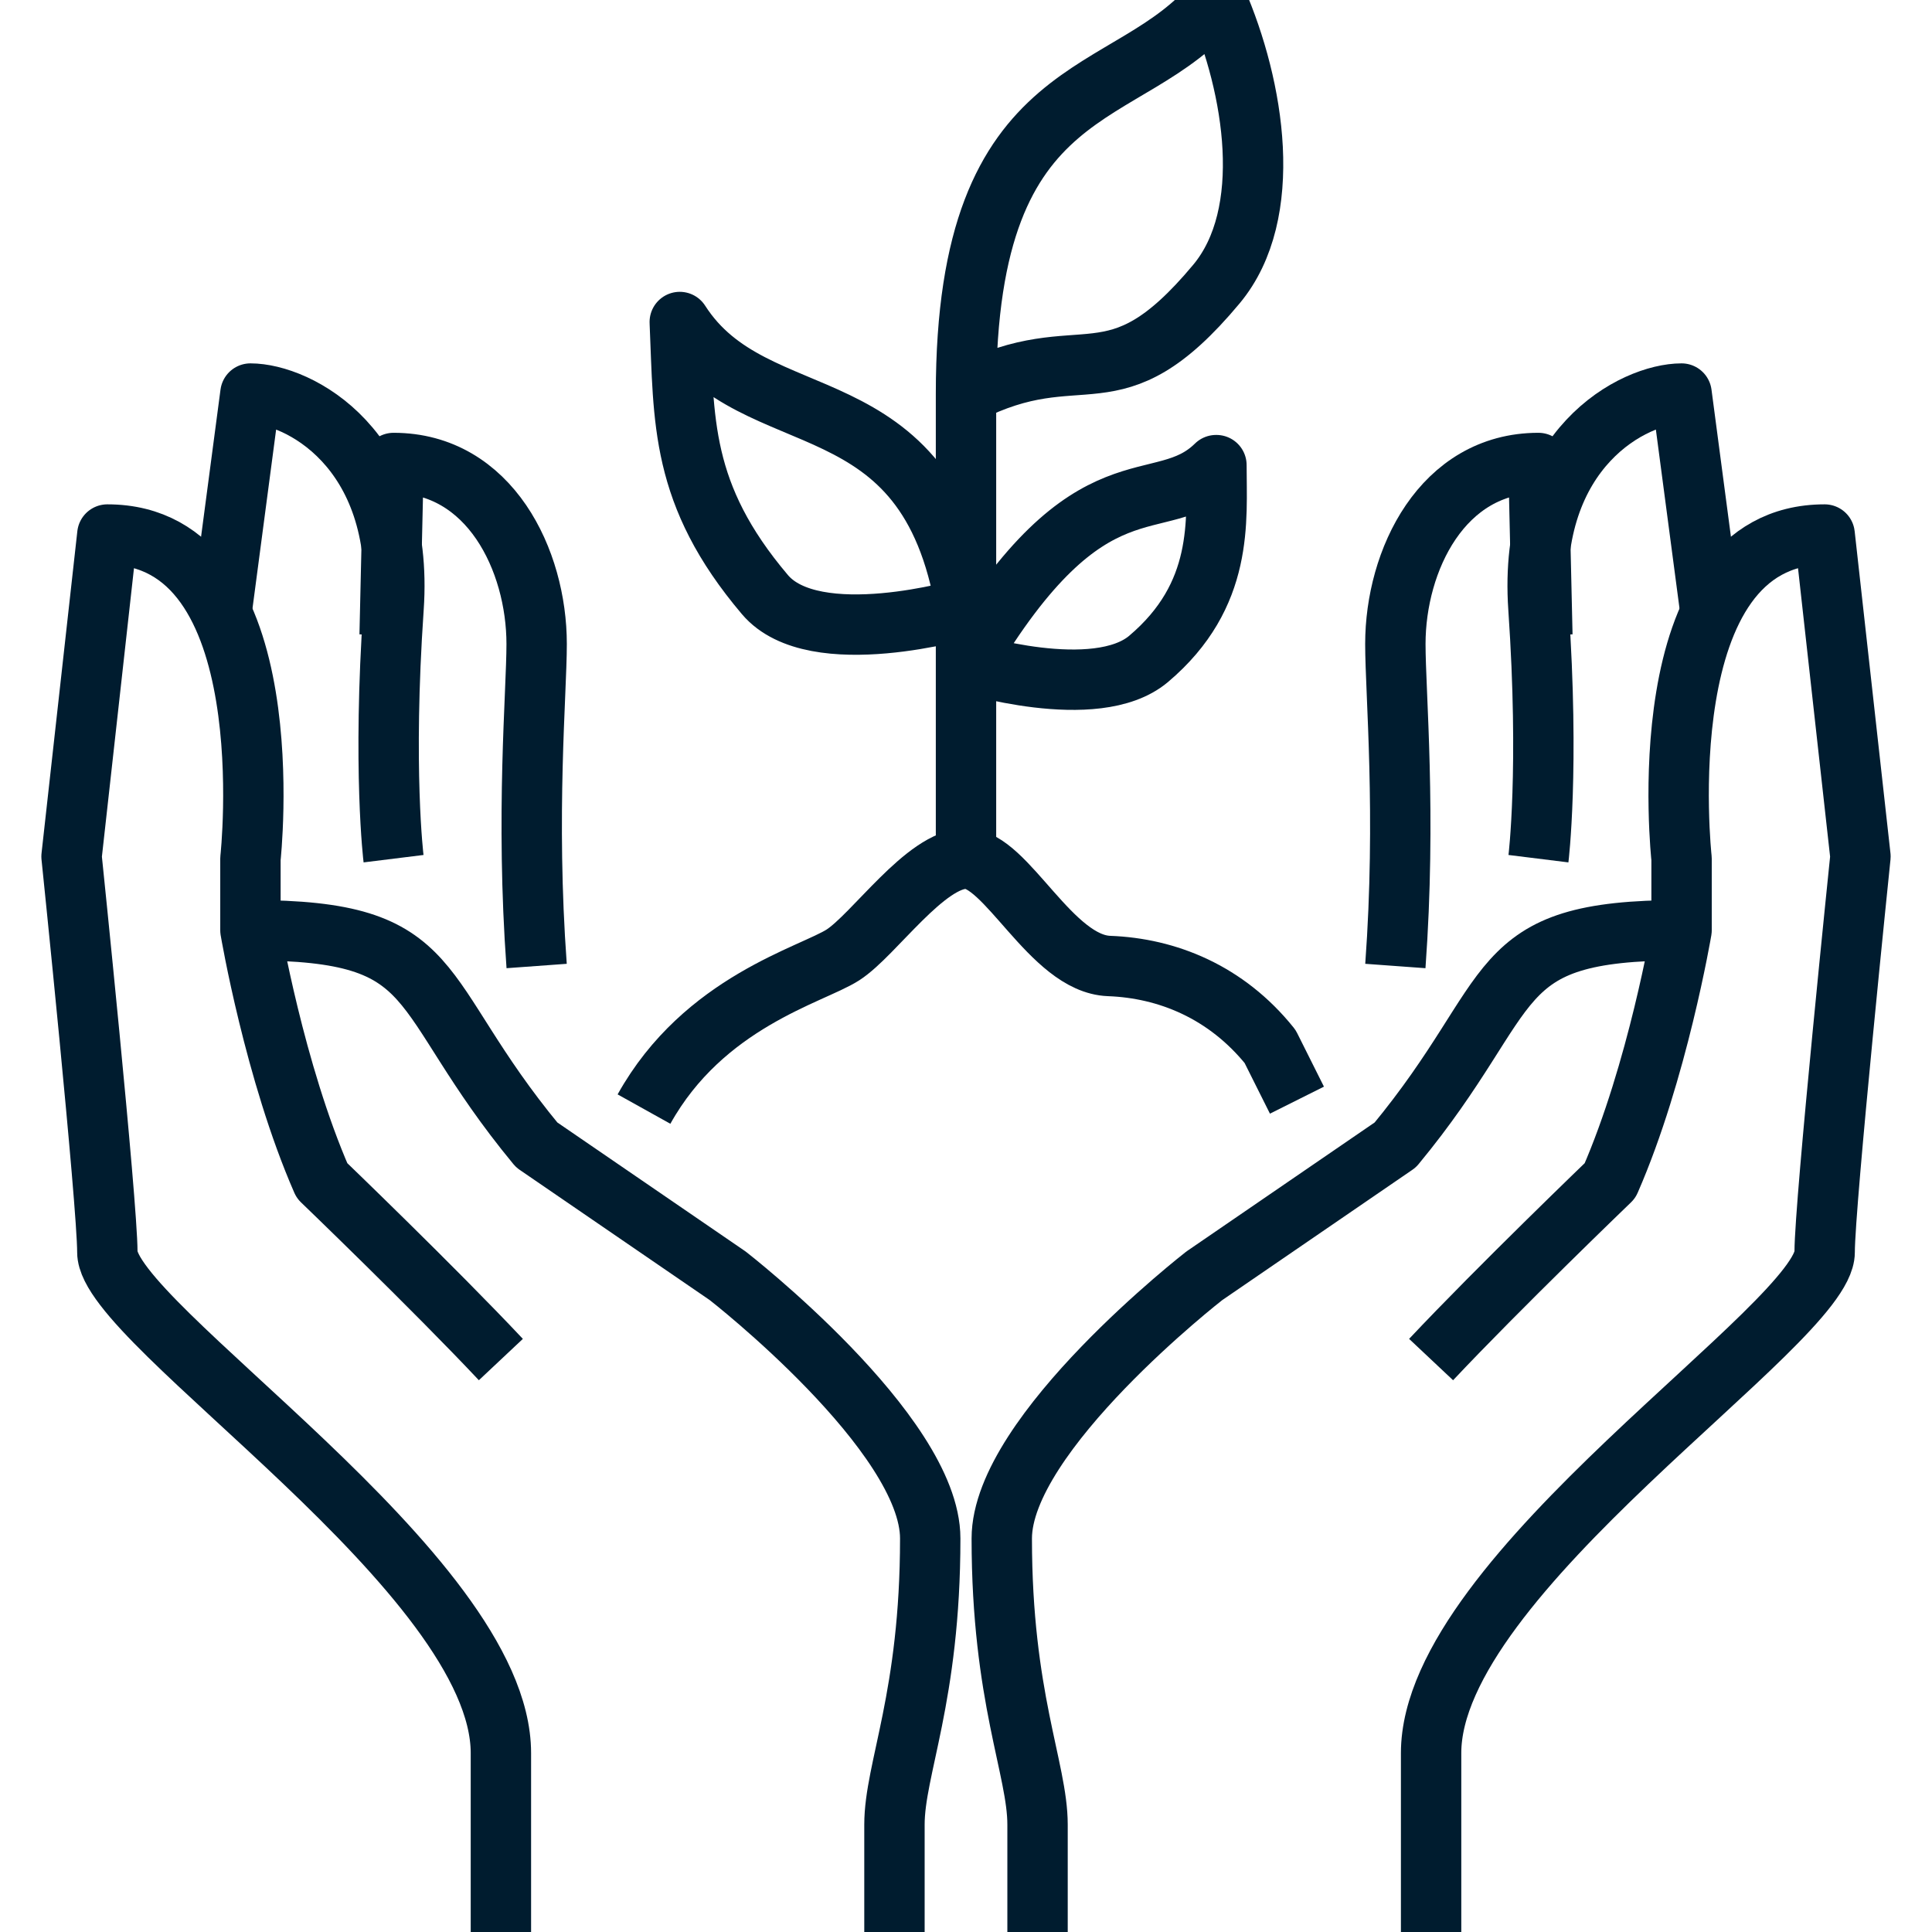
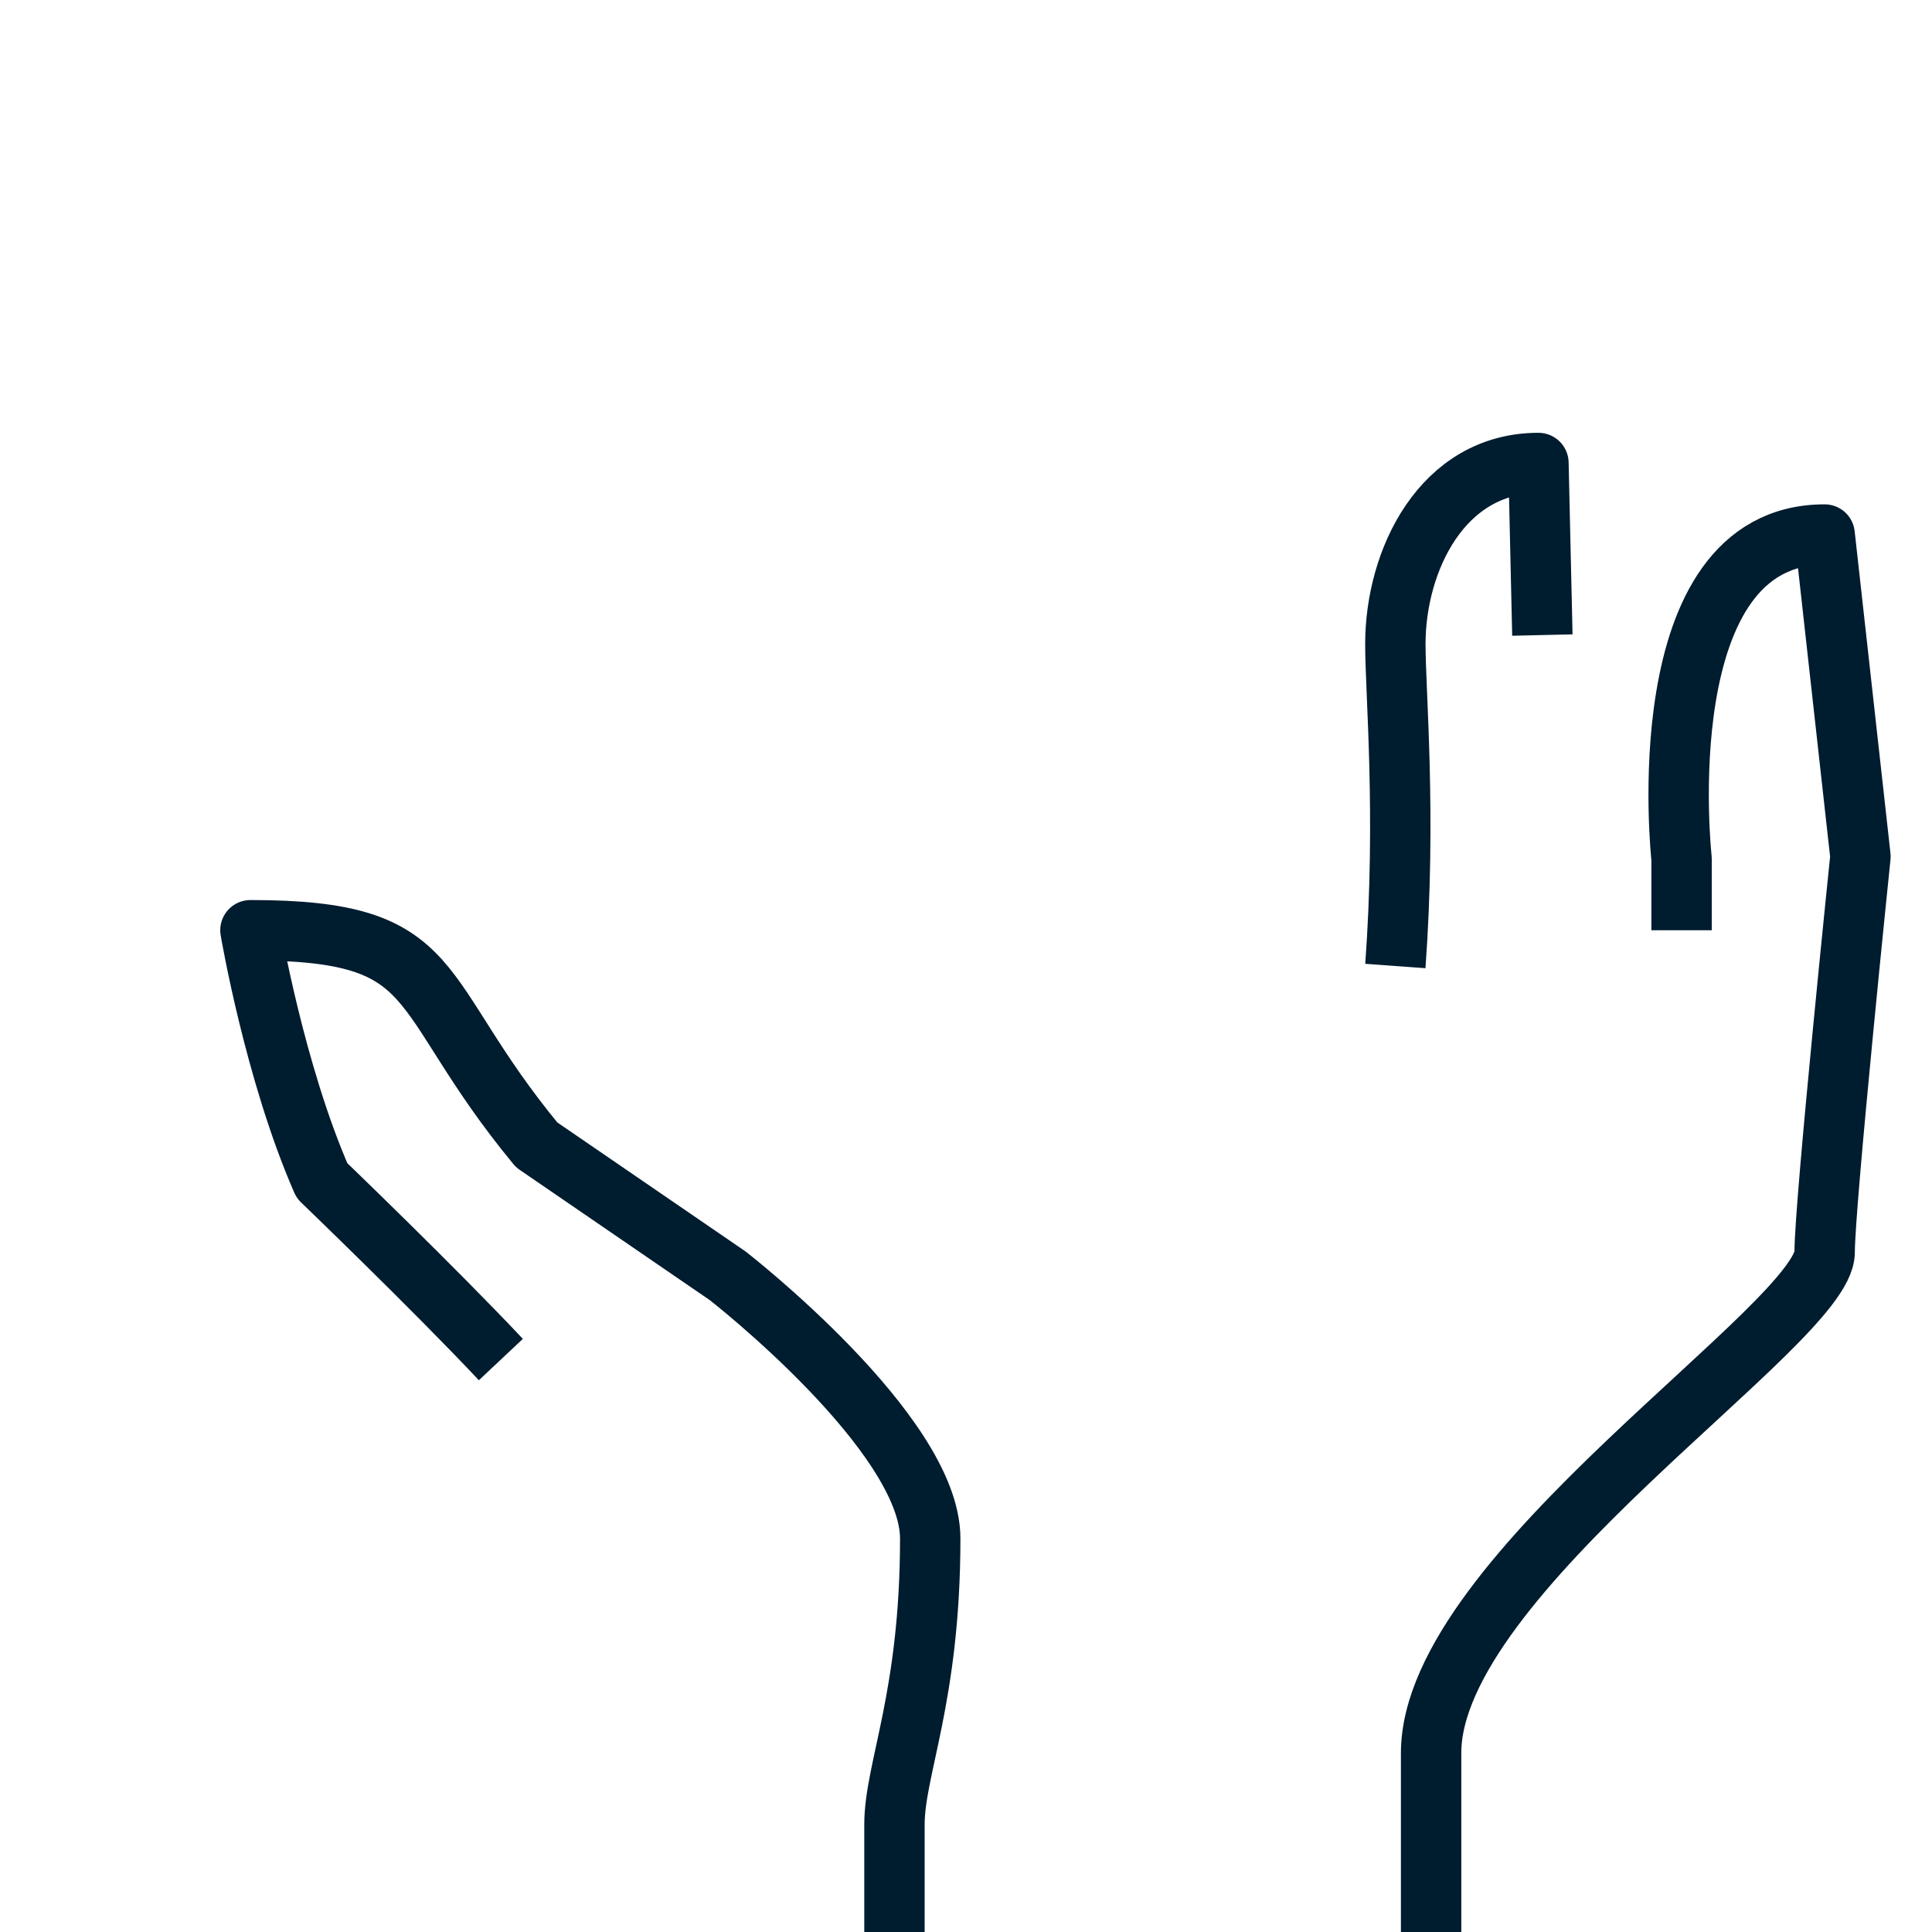
<svg xmlns="http://www.w3.org/2000/svg" width="64" height="64" fill="none">
  <g stroke="#001C2F" stroke-linejoin="round" stroke-width="2" clip-path="url(#a)">
-     <path d="M34.37 64v-3.556c0-1.848-1.185-4.219-1.185-9.481 0-3.485 6.709-8.7 6.709-8.7l6.328-4.337c4.22-5.108 2.963-7.111 9.482-7.111 0 0-.794 4.693-2.37 8.296 0 0-3.698 3.556-5.927 5.926" />
    <path d="M55.704 30.815v-2.37s-1.185-10.738 4.74-10.738l1.186 10.666s-1.186 11.485-1.186 13.108c0 2.37-13.037 10.632-13.037 16.593V64" />
-     <path d="m56.664 20.302-.96-7.265c-1.553 0-5.108 1.778-4.741 7.111.367 5.334 0 8.297 0 8.297" />
    <path d="m51.093 21.037-.13-5.7c-3.188 0-4.74 3.223-4.74 5.996 0 1.636.367 5.63 0 10.667M29.63 64v-3.556c0-1.848 1.185-4.219 1.185-9.481 0-3.485-6.709-8.7-6.709-8.7l-6.328-4.337c-4.22-5.108-2.963-7.111-9.482-7.111 0 0 .794 4.693 2.37 8.296 0 0 3.698 3.556 5.926 5.926" />
-     <path d="M8.296 30.815v-2.37s1.185-10.738-4.74-10.738L2.37 28.373s1.186 11.485 1.186 13.108c0 2.37 13.037 10.632 13.037 16.593V64" />
-     <path d="m7.336 20.302.96-7.265c1.553 0 5.109 1.778 4.741 7.111-.367 5.334 0 8.297 0 8.297" />
-     <path d="m12.907 21.037.13-5.7c3.188 0 4.74 3.223 4.74 5.996 0 1.636-.367 5.63 0 10.667M21.333 36.74c1.98-3.555 5.559-4.444 6.59-5.107 1.031-.664 2.738-3.188 4.077-3.188 1.34 0 2.82 3.484 4.74 3.555 1.92.071 3.876.853 5.334 2.667l.889 1.777M32 13.037C32 2.299 37.404 3.556 40.296 0c1.257 2.892 1.944 7.076 0 9.41-3.46 4.149-4.397 1.636-8.296 3.627ZM32 20.148c-1.28-7.704-6.97-5.558-9.482-9.481.142 3.259 0 5.7 2.821 9.03 1.636 1.933 6.66.451 6.66.451ZM32 13.037v15.408M40.284 15.408c-1.872 1.836-4.136-.475-8.284 6.542 0 0 4.29 1.35 6.044-.119 2.513-2.121 2.252-4.587 2.252-6.423h-.012Z" />
  </g>
  <defs>
    <clipPath id="a">
      <path fill="#fff" d="M0 0h64v64H0z" />
    </clipPath>
  </defs>
</svg>